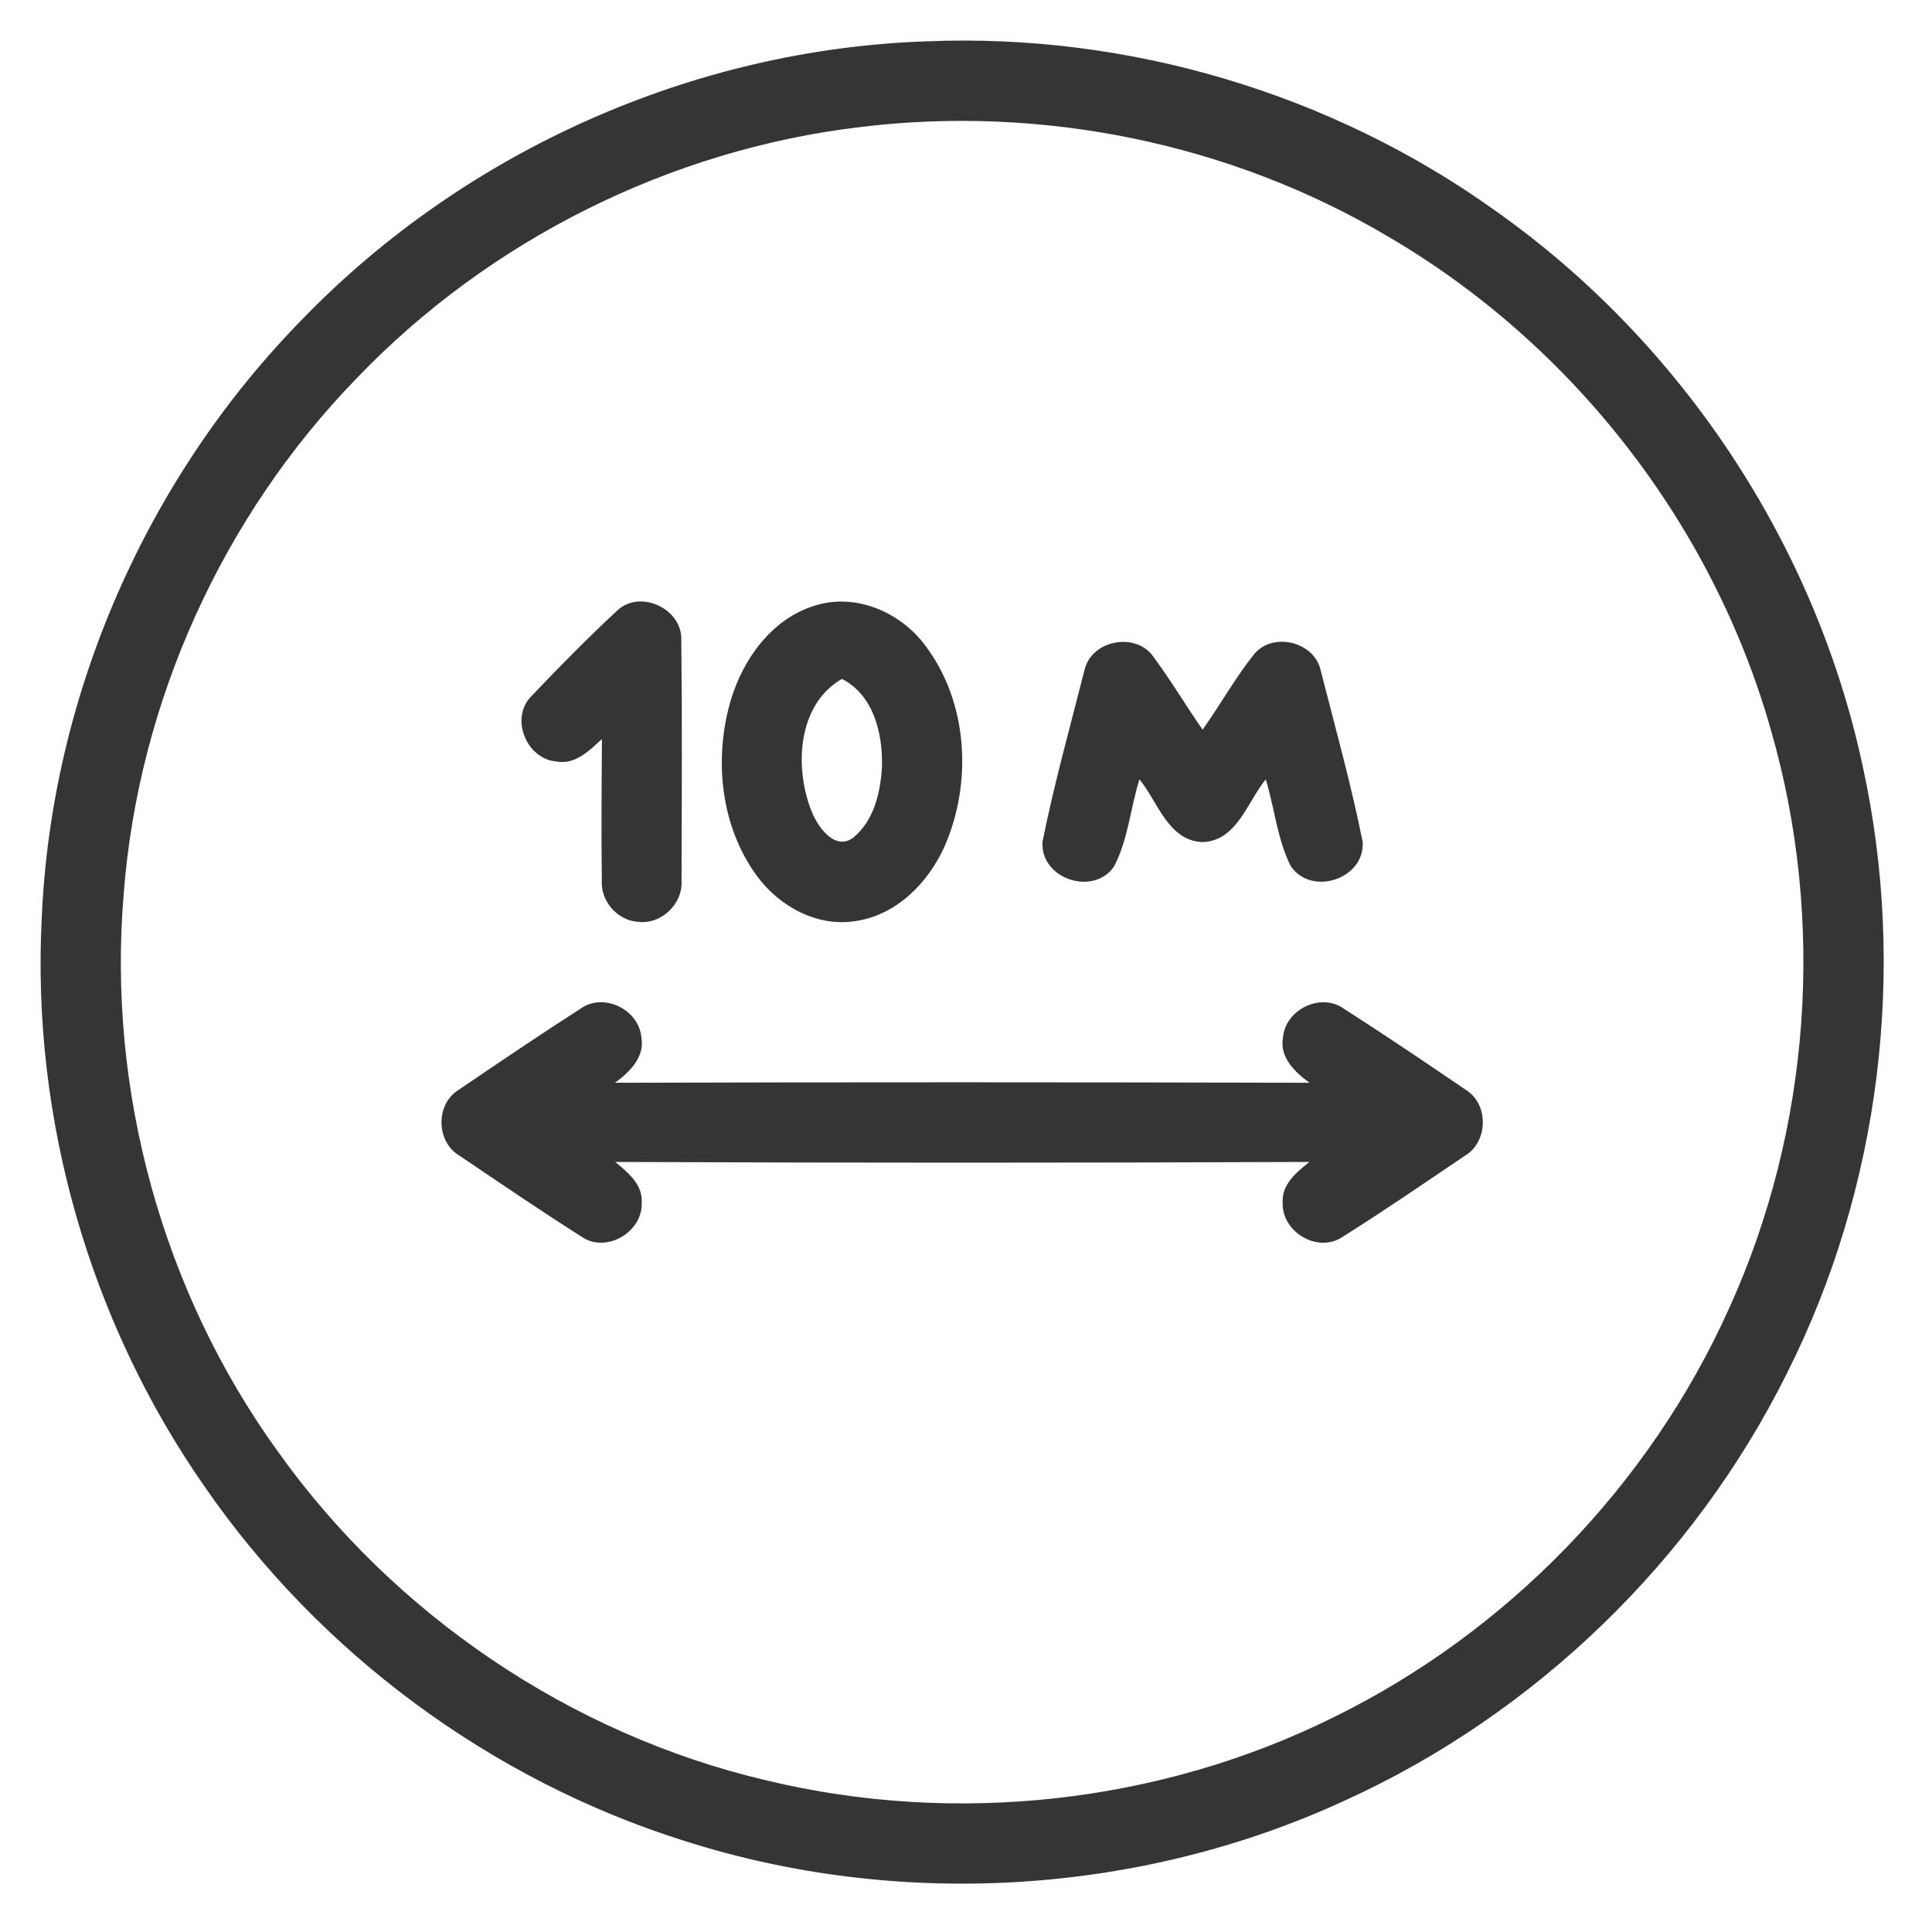
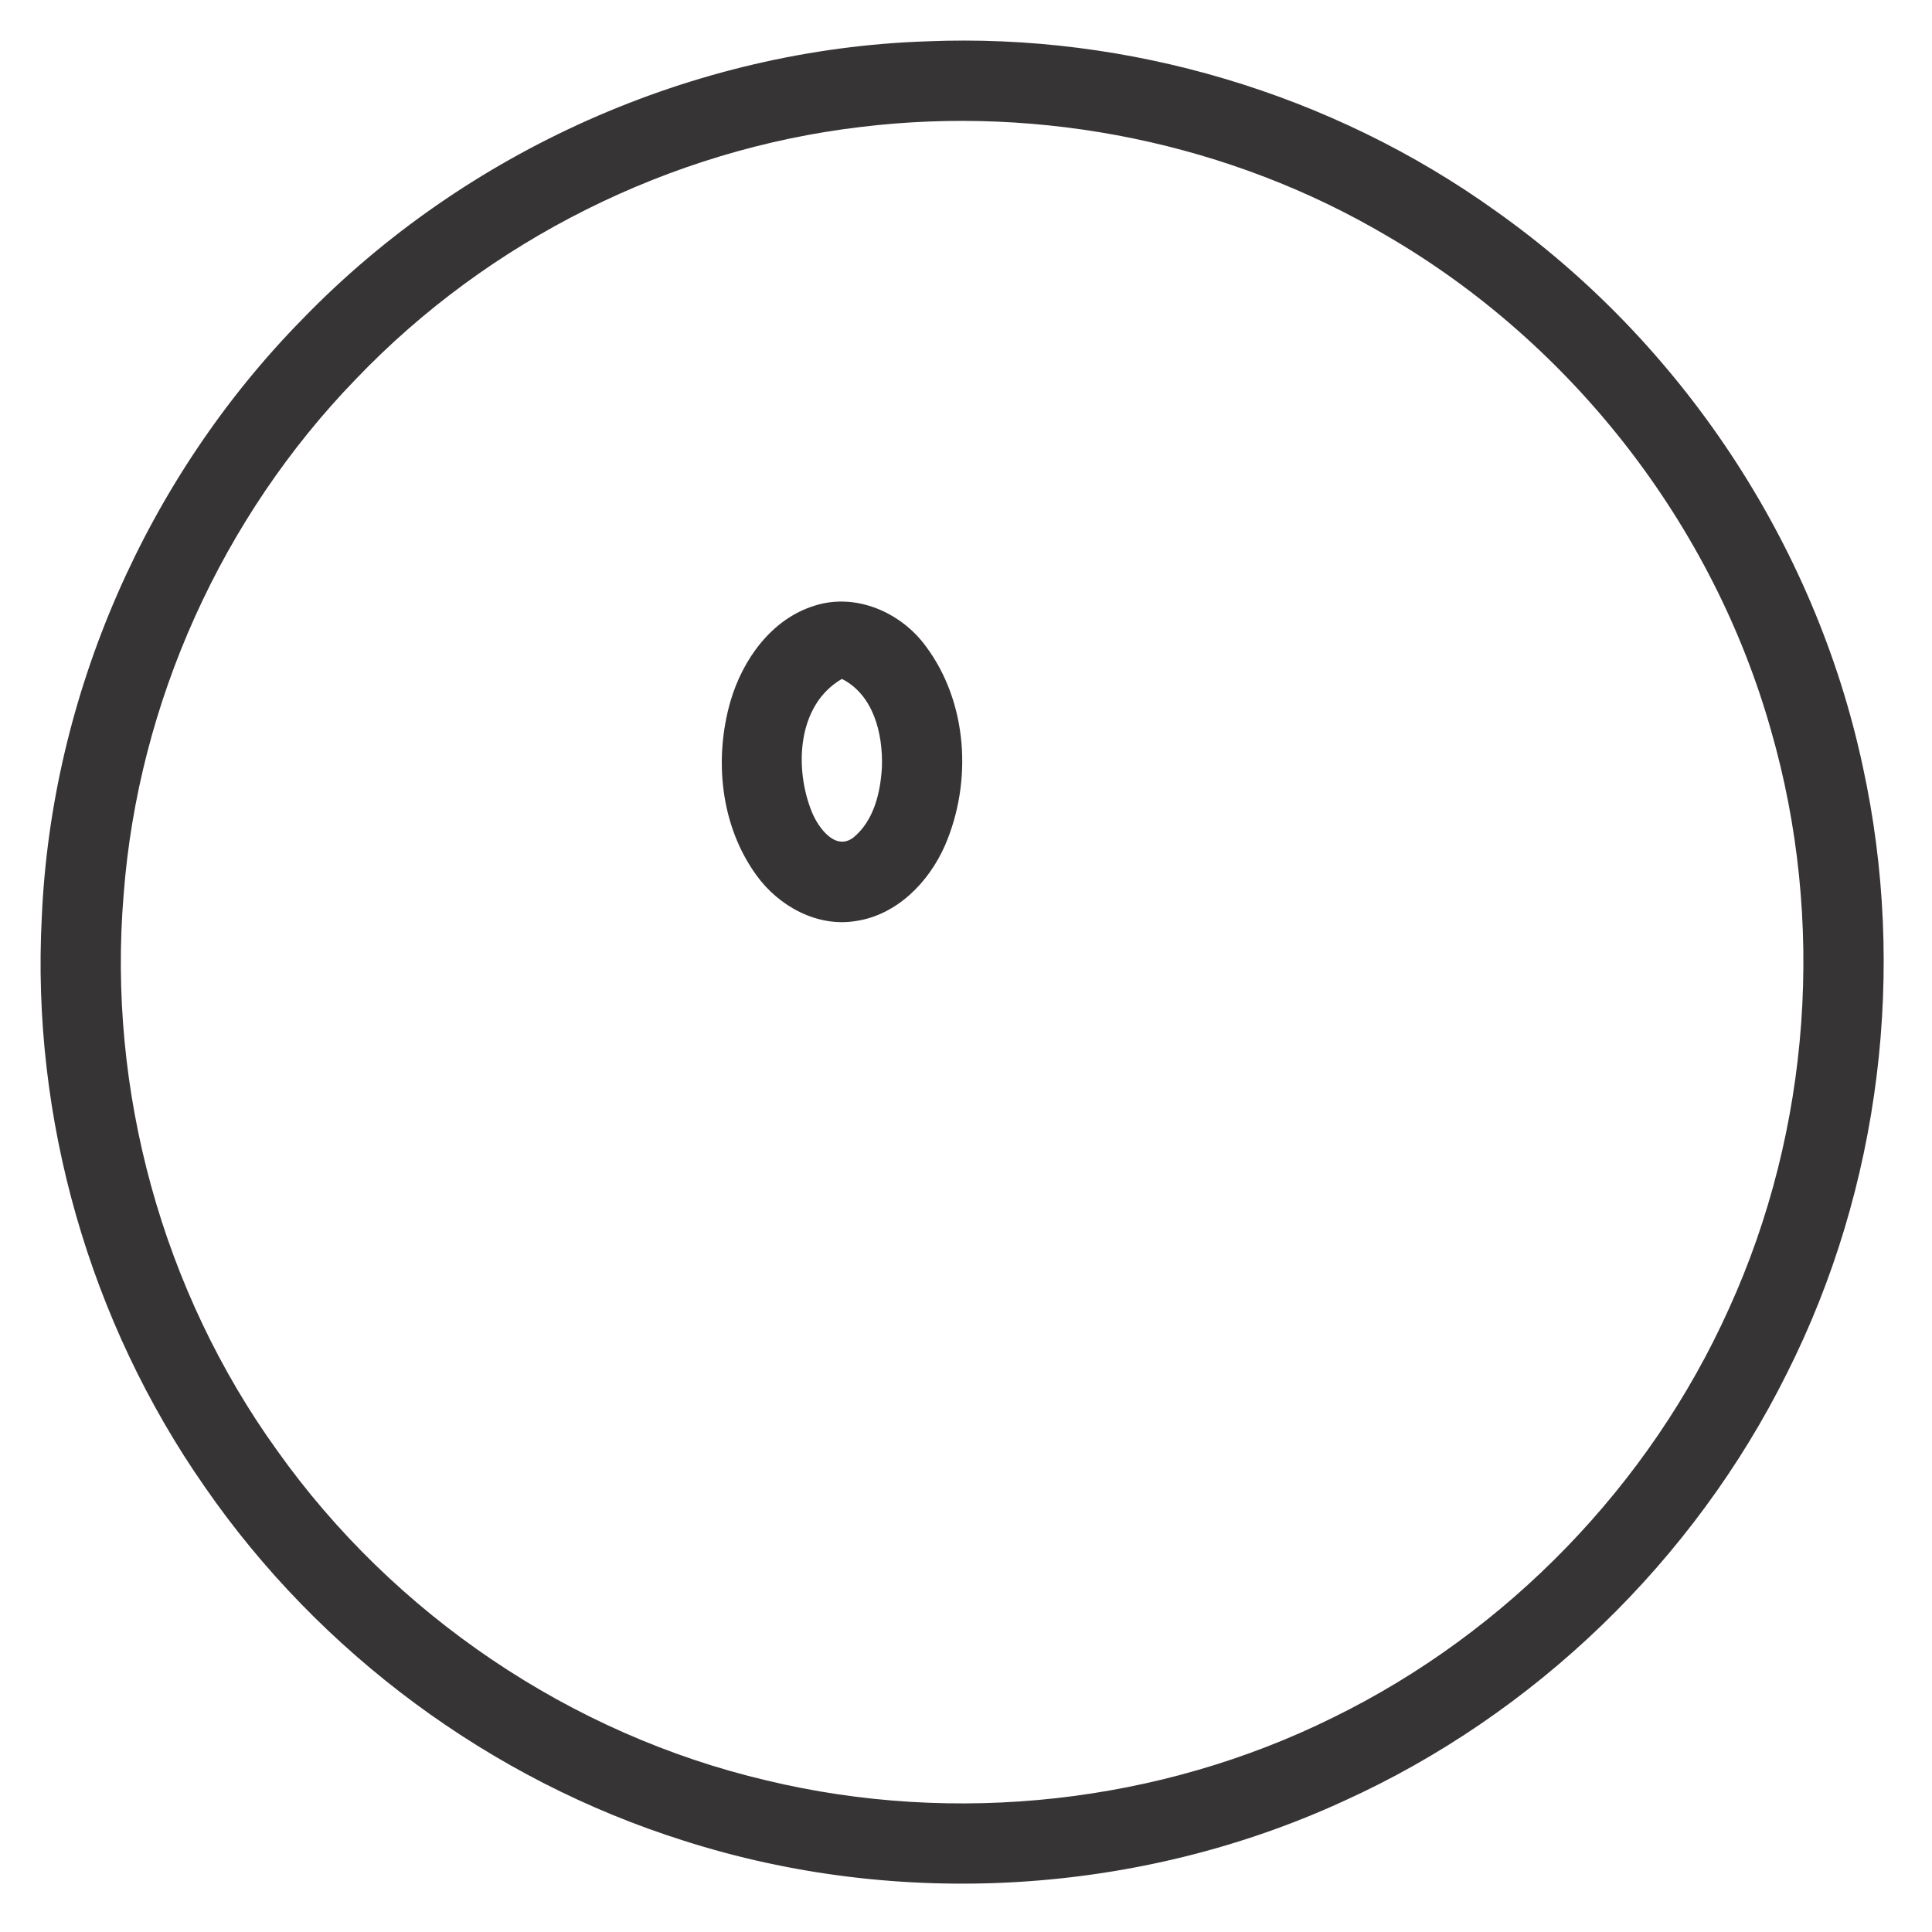
<svg xmlns="http://www.w3.org/2000/svg" xml:space="preserve" width="1000px" height="1000px" style="shape-rendering:geometricPrecision; text-rendering:geometricPrecision; image-rendering:optimizeQuality; fill-rule:evenodd; clip-rule:evenodd" viewBox="0 0 1000 1000">
  <defs>
    <style type="text/css"> .fil0 {fill:#373435;fill-rule:nonzero} </style>
  </defs>
  <g id="Camada_x0020_1">
    <g id="_10M.svg">
      <g id="__x0023_f7f7f7ff"> </g>
      <g id="__x0023_000000ff">
        <g>
          <path class="fil0" d="M479.75 21.39c104.29,-4.31 209.63,26.99 294.47,87.84 95.97,67.82 165.3,172.3 189.91,287.28 23.02,105.18 9.25,218.09 -39.23,314.33 -48.22,97.02 -130.54,176.57 -229.19,221.29 -106.15,48.88 -230.54,56.19 -341.78,20.61 -99.9,-31.46 -188.47,-97.06 -247.96,-183.18 -59.65,-85.43 -89.79,-190.81 -84.34,-294.86 5.05,-115.25 54.36,-227.66 135.23,-309.86 84.07,-86.71 202.12,-139.44 322.89,-143.45l0 0zm-34.21 44.33c-98.61,11.63 -192.52,58.56 -261.15,130.3 -69.37,71.51 -112.84,167.51 -120.38,266.86 -8.48,101.37 19.95,205.34 79.44,287.9 60.27,84.88 151.92,146.98 253.33,170.77 97.67,23.49 203.44,11.98 293.49,-32.7 89.9,-44.09 163.59,-120.19 204.65,-211.53 42.34,-93.01 50.04,-201.06 21.77,-299.21 -30.06,-106.54 -102.81,-200.01 -198.38,-255.77 -81.43,-48.22 -178.91,-68.05 -272.77,-56.62z" />
        </g>
-         <path class="fil0" d="M319.79 315.71c11.89,-10.62 33.17,-0.59 32.85,15.28 0.47,41.56 0.24,83.17 0.12,124.74 0.82,11.97 -10.34,22.82 -22.32,21.42 -10.85,-0.58 -19.75,-10.81 -18.94,-21.62 -0.31,-24.34 -0.11,-48.64 0.04,-72.98 -6.49,5.95 -13.88,13.49 -23.64,11.58 -15.43,-1.32 -23.95,-22.2 -13.1,-33.55 14.58,-15.32 29.47,-30.45 44.99,-44.87z" />
        <g>
          <path class="fil0" d="M421.66 313.49c21.31,-6.81 44.72,3.46 57.51,20.96 21.78,29.12 24.19,70.18 9.96,103.12 -8.33,19.01 -24.85,36 -46.12,39.15 -19.99,3.31 -39.9,-7.66 -51.41,-23.6 -18.66,-25.59 -22.16,-60.23 -13.49,-90.21 6.34,-21.62 21.23,-42.54 43.55,-49.42l0 0zm-1.4 106.89c3.19,7.78 11.86,20.06 21.23,13.3 10.89,-8.75 14.31,-23.64 15.01,-36.98 0.47,-16.99 -4.31,-36.94 -20.72,-45.3 -23.3,13.45 -24.73,46.43 -15.52,68.98z" />
        </g>
-         <path class="fil0" d="M561.29 346.97c3.5,-15.83 26.95,-20.18 35.93,-6.73 8.95,12.09 16.64,25.08 25.24,37.44 9.17,-12.9 16.87,-26.82 26.75,-39.19 9.68,-11.51 30.84,-6.42 34.3,8.17 7.54,29.63 15.82,59.18 21.81,89.12 1.2,19.21 -26.6,28.34 -37.25,12.48 -7,-13.96 -8.36,-30.02 -12.91,-44.87 -9.53,11.62 -14.89,31.8 -32.62,32.47 -17.89,-0.55 -23.18,-20.81 -32.78,-32.47 -4.63,14.89 -5.84,31.1 -13.11,45.06 -10.73,15.71 -38.41,6.38 -37.05,-12.79 5.98,-29.78 14.23,-59.22 21.69,-88.69z" />
-         <path class="fil0" d="M300.66 521.98c11.86,-8.36 30.01,0.55 31.3,14.86 1.9,10.38 -6.11,18.12 -13.65,23.6 119.84,-0.35 239.68,-0.31 359.52,0 -7.58,-5.44 -15.63,-13.1 -13.77,-23.49 1.25,-14.46 19.64,-23.41 31.58,-14.81 21.23,13.61 42.19,27.72 63.03,41.95 12.09,7.43 11.66,27.03 -0.51,34.18 -21.03,14.16 -41.95,28.58 -63.46,42.08 -12.83,8.43 -31.34,-2.77 -30.79,-17.81 -0.62,-9.57 7.19,-15.75 13.8,-21.12 -119.76,0.51 -239.48,0.51 -359.25,0 6.46,5.41 14.24,11.55 13.69,21 0.66,15.2 -18.2,26.44 -30.99,17.81 -21.34,-13.57 -42.3,-27.84 -63.26,-42 -12.25,-7.07 -12.6,-26.79 -0.47,-34.14 20.92,-14.23 41.92,-28.42 63.23,-42.11z" />
      </g>
    </g>
  </g>
</svg>